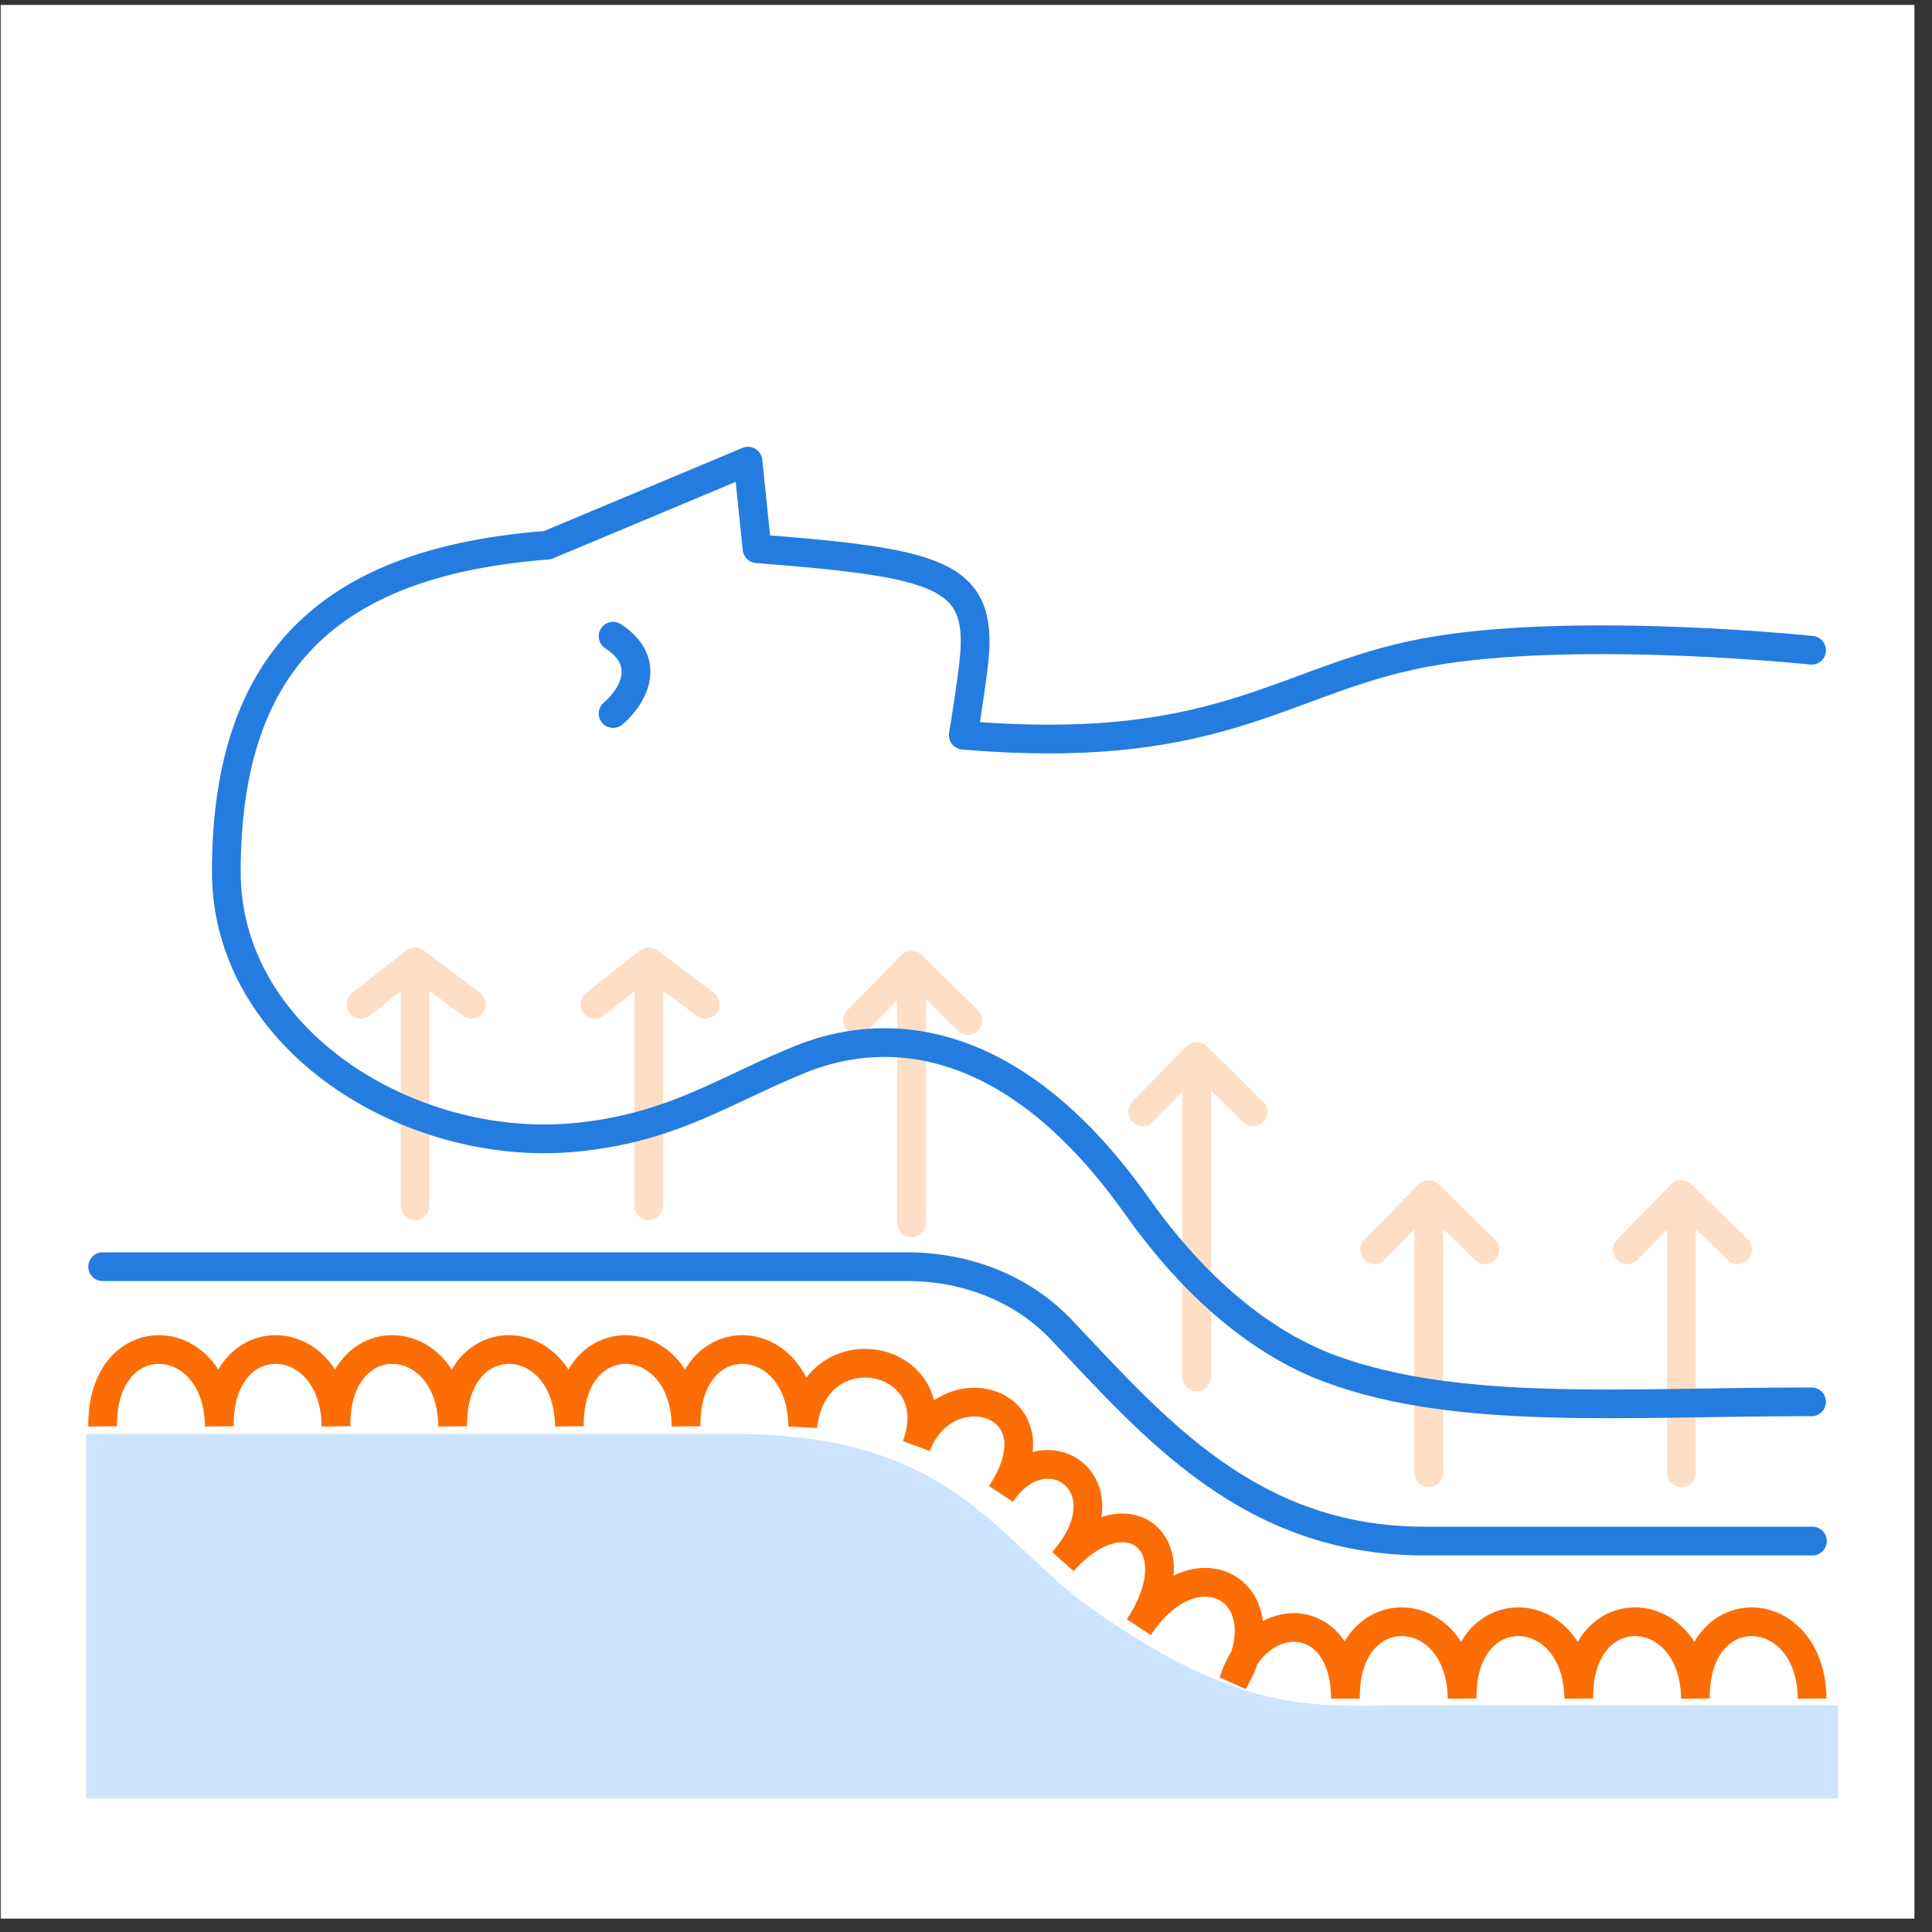
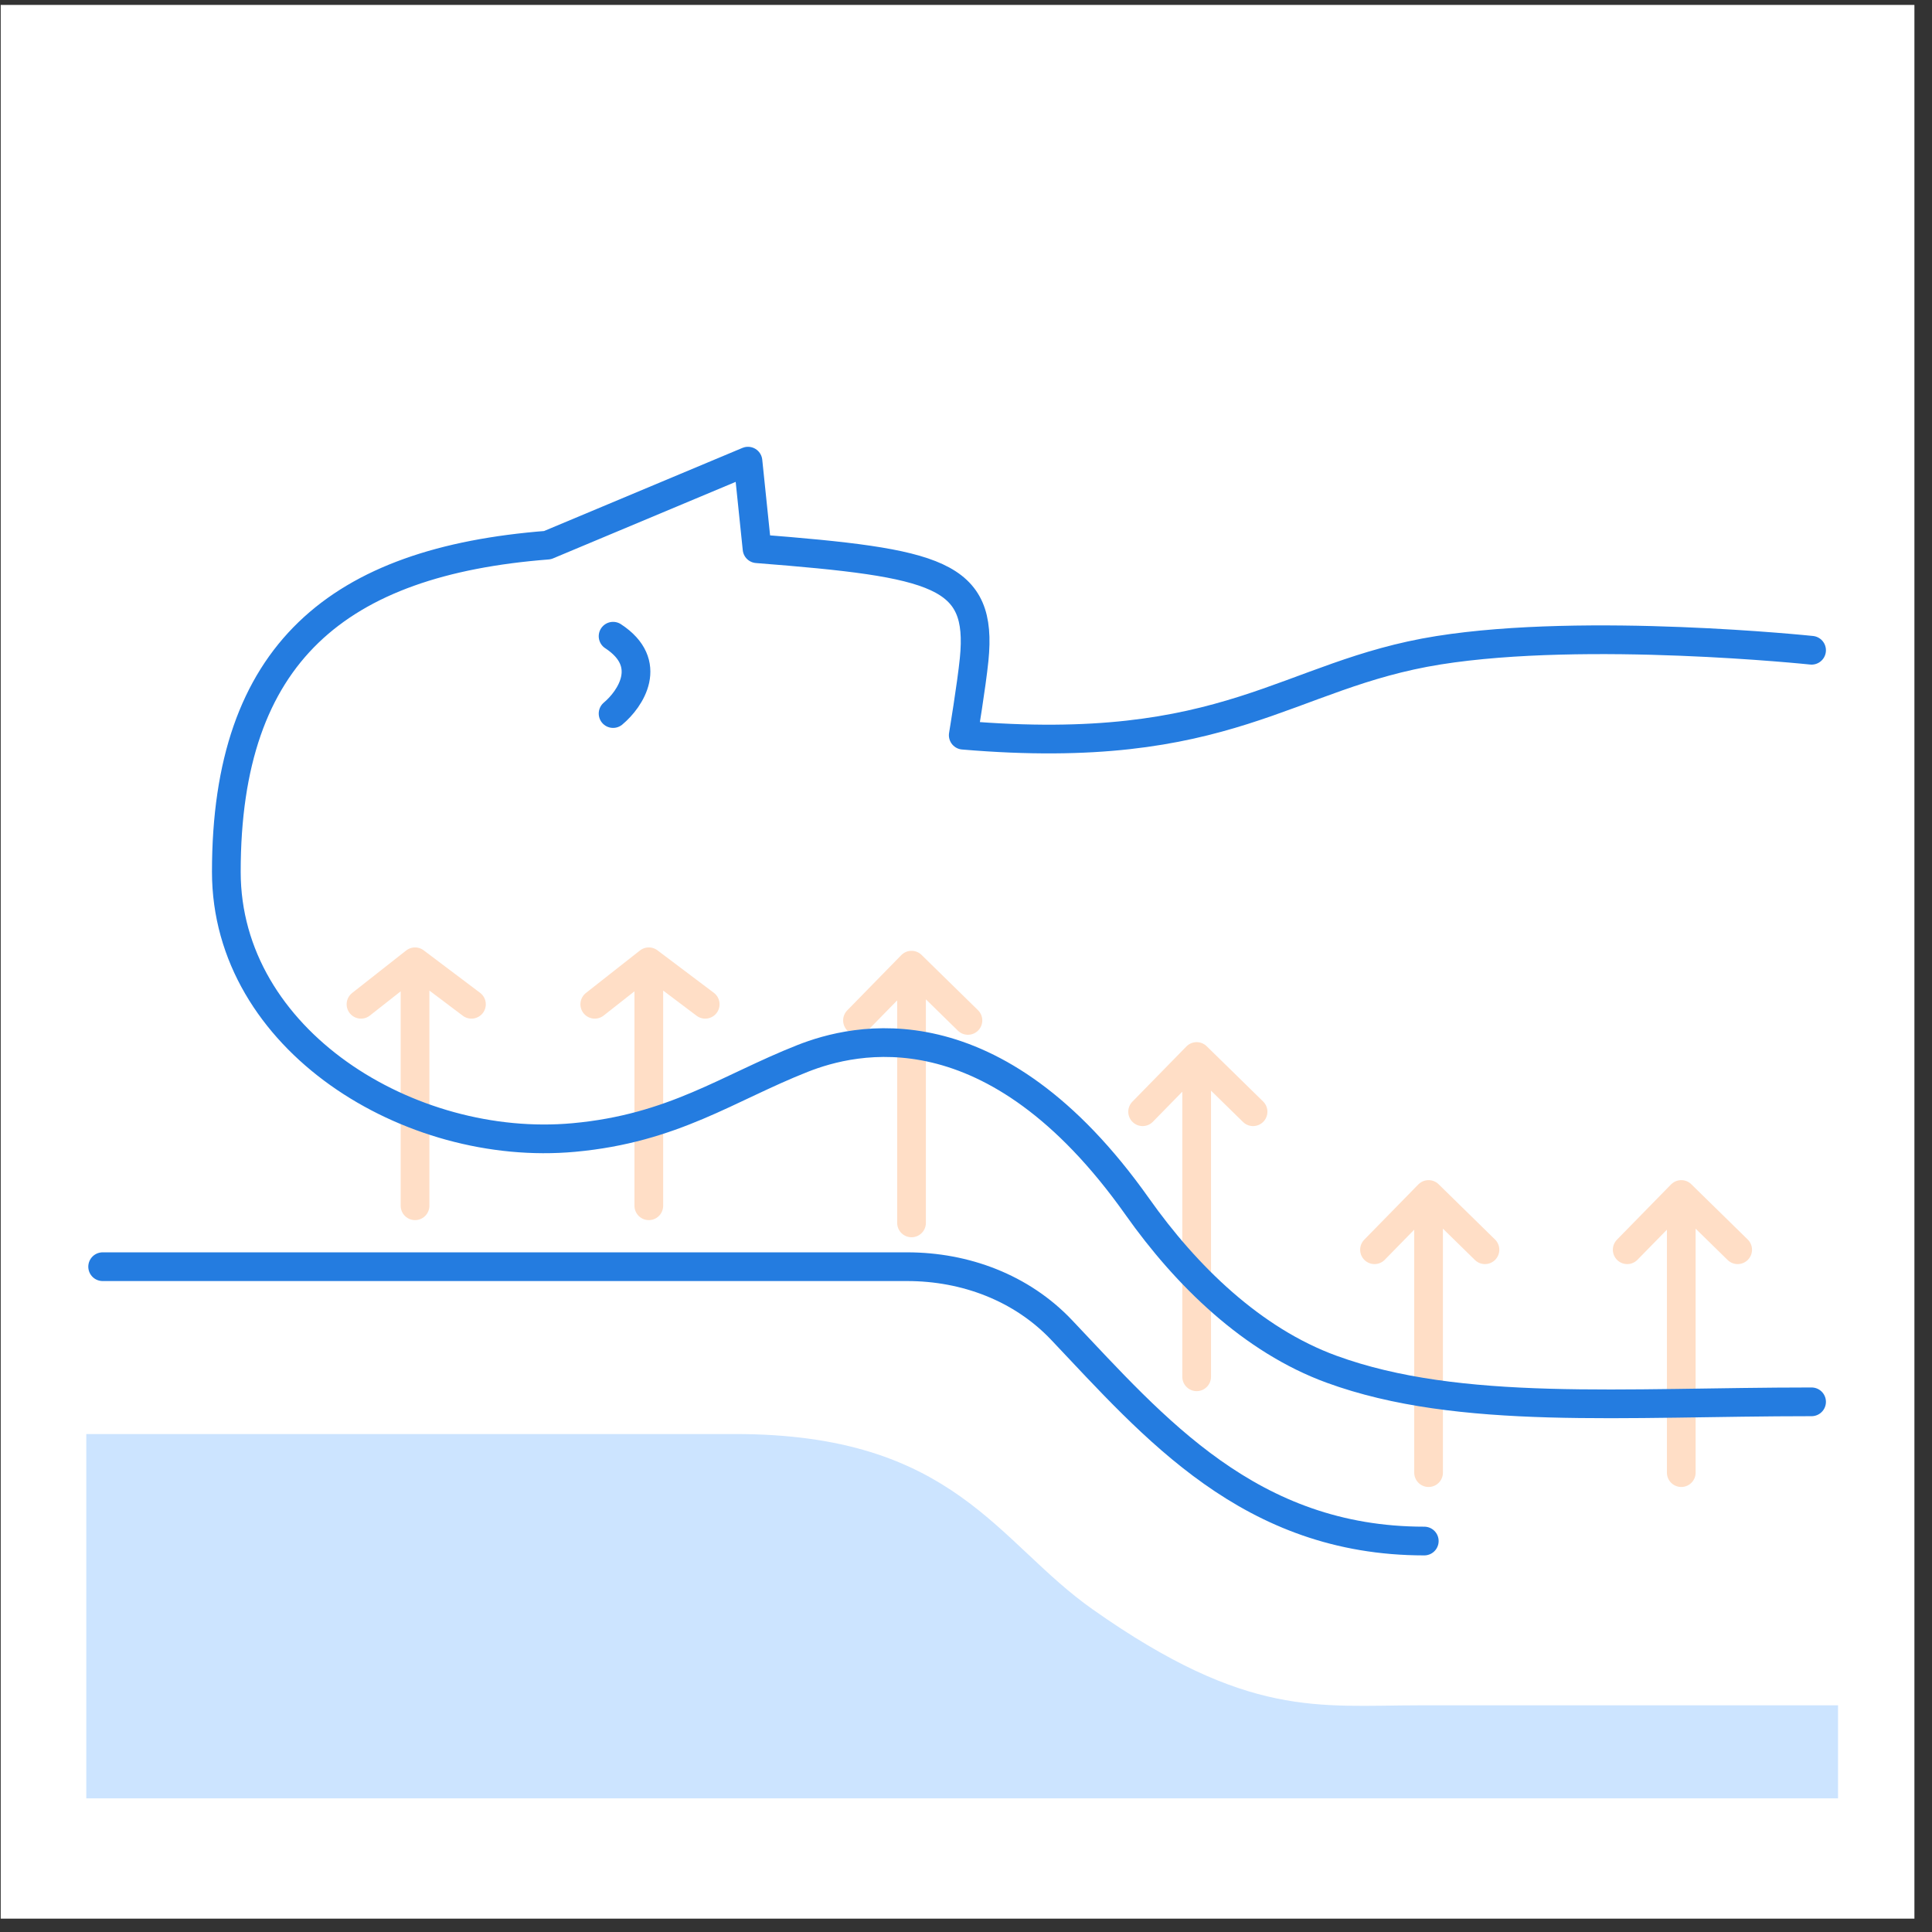
<svg xmlns="http://www.w3.org/2000/svg" width="108" height="108" viewBox="0 0 108 108" fill="none">
  <rect x="0" y="0" width="108" height="108" fill="#333333" stroke="none" />
  <rect width="106.978" height="106.978" transform="translate(0.039 0.275)" fill="white" />
-   <path d="M5.739 79.735C5.674 73.848 12.202 74.171 12.261 79.735C12.196 73.848 18.724 74.171 18.784 79.735C18.719 73.848 25.247 74.171 25.306 79.735C25.241 73.848 31.769 74.171 31.829 79.735C31.764 73.848 38.292 74.171 38.351 79.735C38.286 73.848 44.814 74.171 44.874 79.735C45.516 74.134 53.134 75.724 51.226 80.835C52.858 76.465 59.417 78.281 55.956 83.512C58.455 79.735 63.168 83.047 59.417 87.294C62.957 83.286 66.79 86.231 63.662 90.959C66.917 86.04 71.854 89.052 68.943 94.014C70.298 89.723 75.209 89.925 75.209 94.953C75.144 89.065 81.672 89.388 81.731 94.953C81.666 89.065 88.194 89.388 88.254 94.953C88.189 89.065 94.717 89.388 94.776 94.953C94.711 89.065 101.239 89.388 101.299 94.953" stroke="#FC6D05" stroke-width="1.605" />
  <path d="M23.201 67.403V53.764M23.201 53.764L20.18 56.14M23.201 53.764L26.354 56.14M36.269 67.403V53.764M36.269 53.764L33.248 56.14M36.269 53.764L39.422 56.14" stroke="#FFDEC6" stroke-width="1.605" stroke-linecap="round" stroke-linejoin="round" />
  <path d="M66.894 76.963V59.059M66.894 59.059L63.873 62.146M66.894 59.059L70.047 62.146M79.858 82.321V66.773M79.858 66.773L76.836 69.861M79.858 66.773L83.01 69.861M93.984 82.321V66.773M93.984 66.773L90.962 69.861M93.984 66.773L97.136 69.861M50.955 68.361V53.954M50.955 53.954L47.934 57.042M50.955 53.954L54.108 57.042" stroke="#FFDEC6" stroke-width="1.605" stroke-linecap="round" stroke-linejoin="round" />
  <path d="M101.268 78.363C90.756 78.363 81.603 79.157 74.436 76.541C70.001 74.922 66.307 71.313 63.581 67.457C55.524 56.061 47.723 58.041 44.863 59.169C40.669 60.823 37.656 63.078 32.072 63.588C22.911 64.426 12.652 58.151 12.652 48.733C12.652 36.489 18.922 31.384 30.606 30.474L41.812 25.779L42.319 30.674C52.444 31.469 54.936 32.068 54.455 36.863C54.309 38.314 53.846 41.098 53.846 41.098C68.716 42.362 71.878 37.708 80.414 36.35C88.717 35.029 101.268 36.35 101.268 36.35" stroke="#247CE0" stroke-width="1.605" stroke-linecap="round" stroke-linejoin="round" />
  <path d="M34.272 35.565C36.593 37.083 35.239 39.08 34.272 39.888" stroke="#247CE0" stroke-width="1.605" stroke-linecap="round" stroke-linejoin="round" />
-   <path d="M5.738 70.809H50.711C53.959 70.809 57.104 71.986 59.339 74.342C64.511 79.798 69.866 86.145 79.618 86.145C91.611 86.145 97.667 86.145 101.318 86.145" stroke="#247CE0" stroke-width="1.605" stroke-linecap="round" stroke-linejoin="round" />
+   <path d="M5.738 70.809H50.711C53.959 70.809 57.104 71.986 59.339 74.342C64.511 79.798 69.866 86.145 79.618 86.145" stroke="#247CE0" stroke-width="1.605" stroke-linecap="round" stroke-linejoin="round" />
  <path d="M5.627 99.726V80.966H41.102C53.008 80.966 55.134 86.749 60.605 90.611C69.514 96.9 73.683 96.131 79.402 96.131H101.945V99.726H5.627Z" fill="#CCE4FF" stroke="#CCE4FF" stroke-width="1.605" />
</svg>